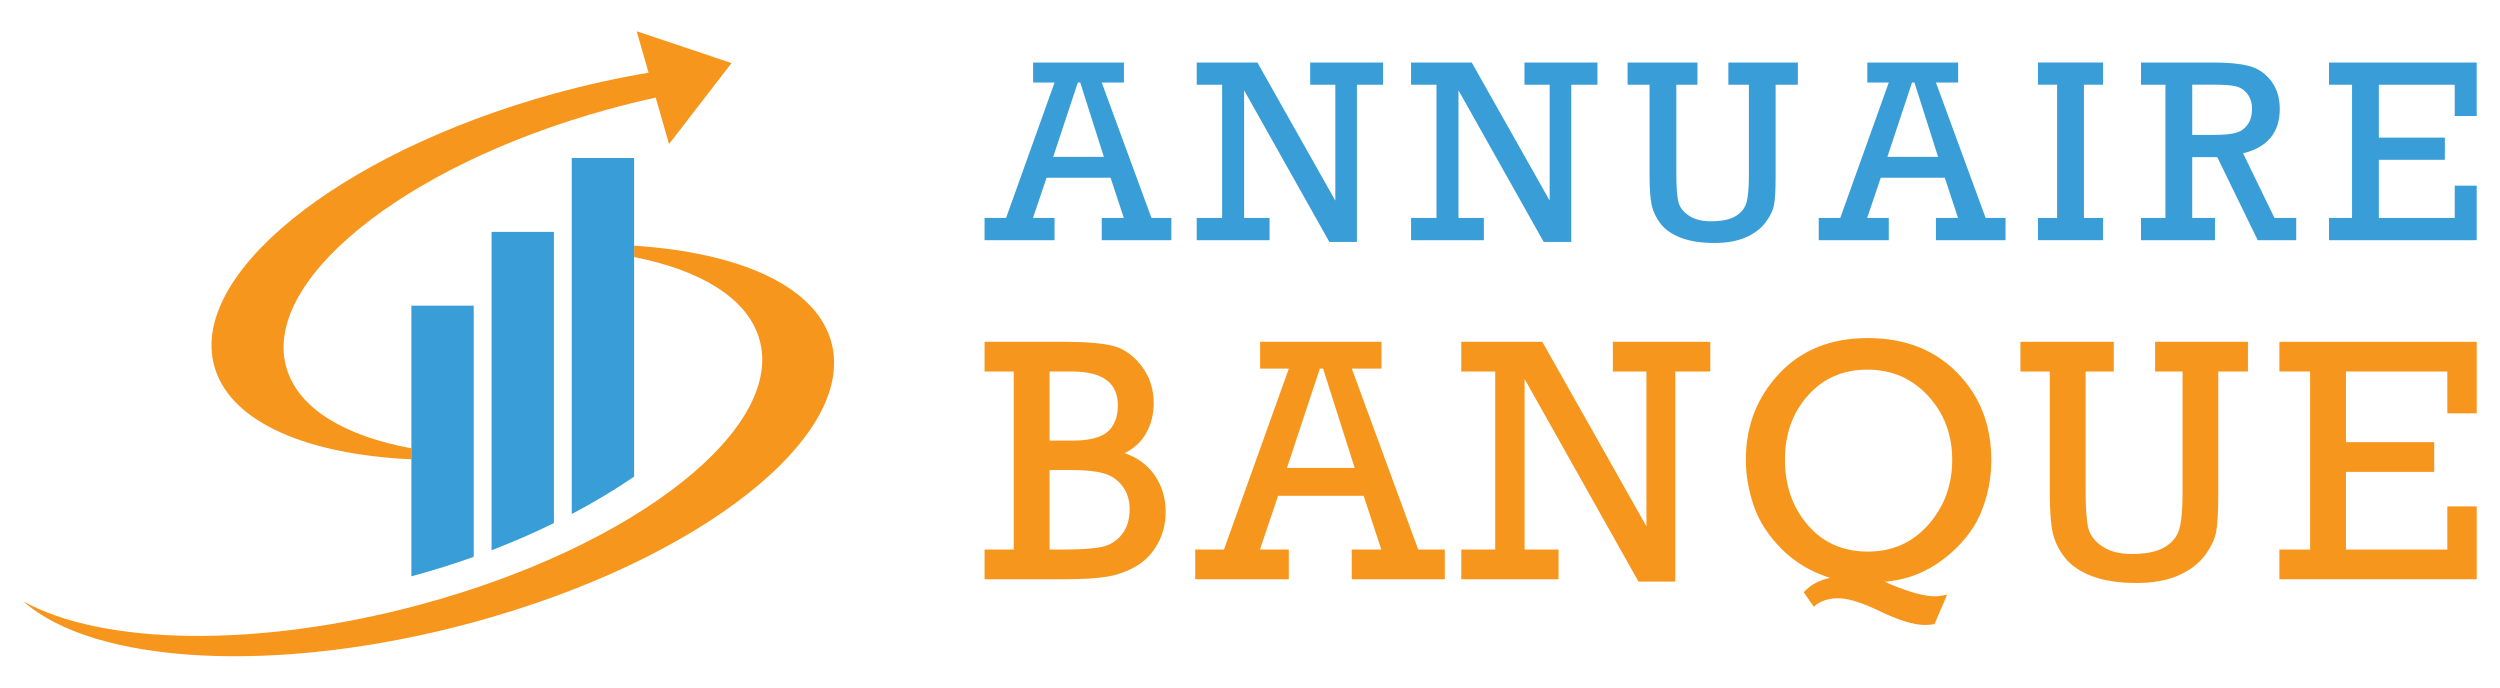
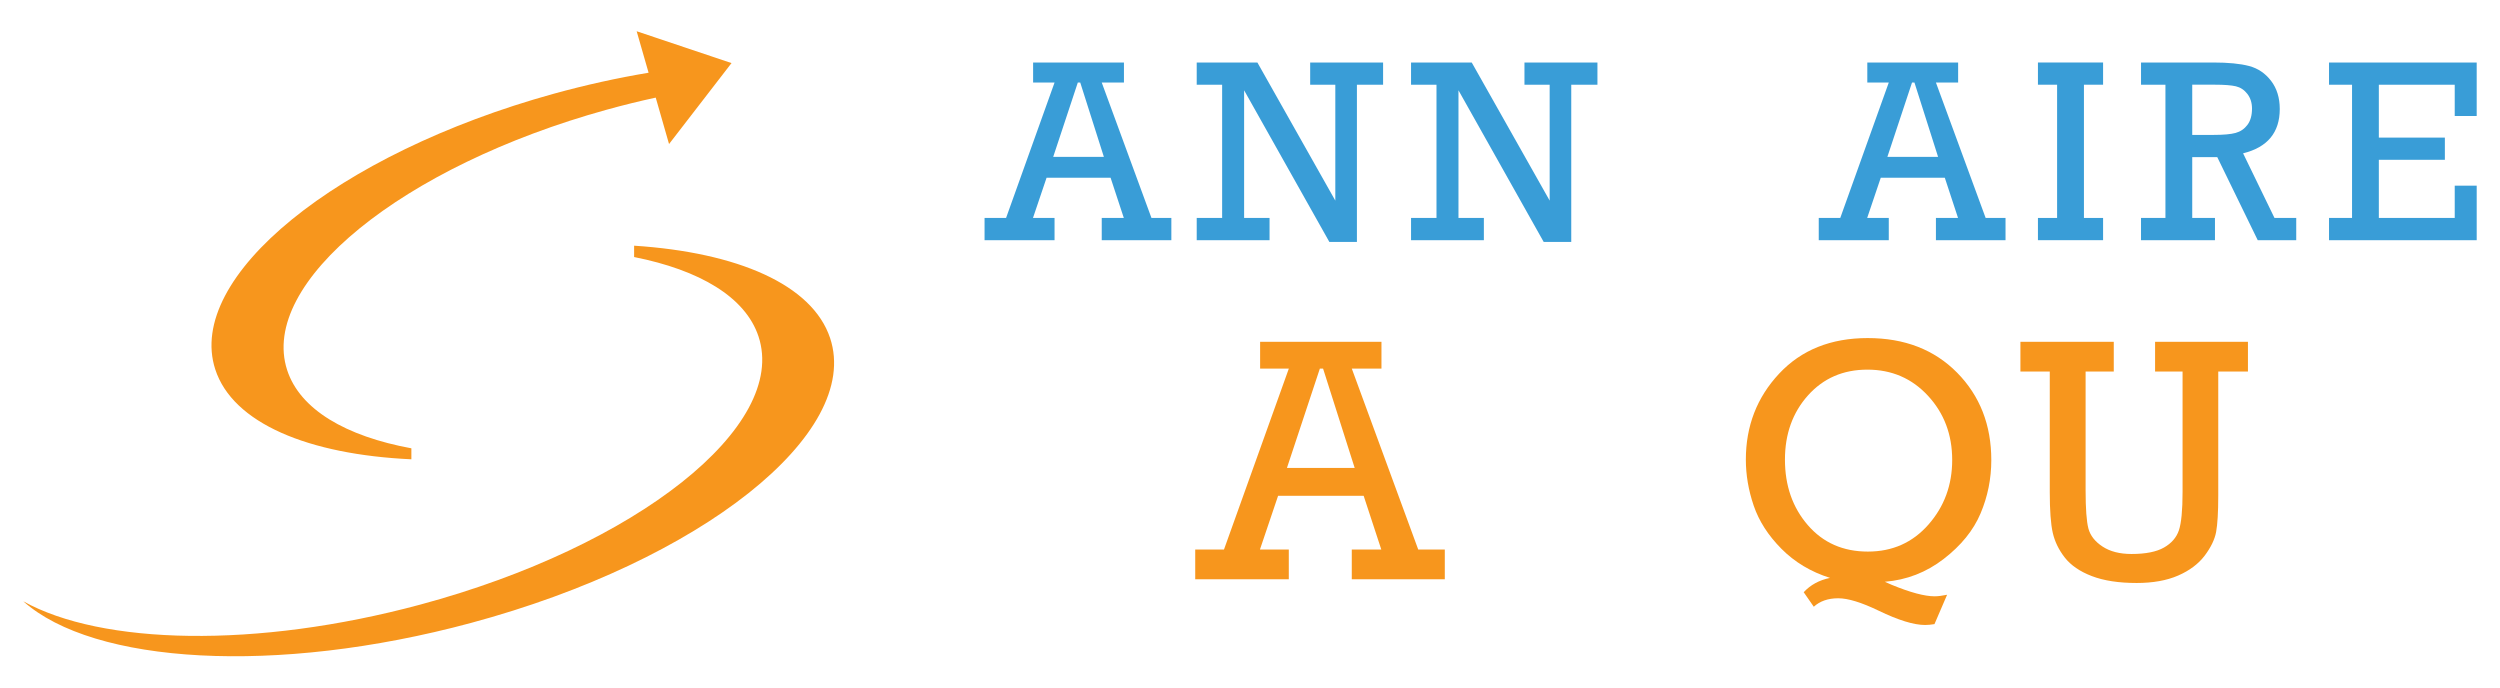
<svg xmlns="http://www.w3.org/2000/svg" version="1.1" id="Calque_1" x="0px" y="0px" width="200px" height="55px" viewBox="0 0 200 55" enable-background="new 0 0 200 55" xml:space="preserve">
  <g>
    <g>
      <g>
        <path fill="#399DD7" d="M88.847,14.218h-5.121l-1.088,3.218h1.726v1.778h-5.599v-1.778h1.721l3.879-10.833h-1.716V5h7.267v1.604     h-1.777l3.978,10.833h1.591v1.778h-5.569v-1.778h1.767L88.847,14.218z M88.31,12.551l-1.891-5.948h-0.194l-1.969,5.948H88.31z" />
-         <path fill="#399DD7" d="M97.771,17.436V6.777h-2.034V5h4.854l6.234,11.049V6.777h-2.011V5h5.833v1.777h-2.094v12.58h-2.203     L99.529,7.224v10.212h2.035v1.778h-5.827v-1.778H97.771z" />
+         <path fill="#399DD7" d="M97.771,17.436V6.777h-2.034V5h4.854l6.234,11.049V6.777h-2.011V5h5.833v1.777h-2.094v12.58h-2.203     L99.529,7.224v10.212h2.035v1.778h-5.827v-1.778H97.771" />
        <path fill="#399DD7" d="M114.919,17.436V6.777h-2.036V5h4.855l6.235,11.049V6.777h-2.016V5h5.838v1.777H125.7v12.58h-2.203     l-6.819-12.133v10.212h2.032v1.778h-5.826v-1.778H114.919z" />
-         <path fill="#399DD7" d="M134.107,6.777v7.113c0,1.104,0.057,1.867,0.17,2.289s0.393,0.781,0.844,1.079     c0.448,0.295,1.029,0.444,1.738,0.444c0.843,0,1.492-0.128,1.94-0.382c0.449-0.256,0.747-0.601,0.894-1.033     c0.147-0.433,0.218-1.197,0.218-2.294V6.777h-1.642V5h5.558v1.777h-1.778v7.43c0,1.001-0.041,1.729-0.127,2.181     c-0.085,0.454-0.315,0.928-0.691,1.421c-0.373,0.495-0.9,0.888-1.582,1.185c-0.68,0.296-1.51,0.444-2.483,0.444     c-1.079,0-1.973-0.138-2.688-0.414c-0.717-0.276-1.255-0.646-1.615-1.108s-0.603-0.958-0.723-1.482     c-0.117-0.524-0.177-1.339-0.177-2.442V6.777h-1.757V5h5.59v1.777H134.107z" />
        <path fill="#399DD7" d="M155.584,14.218h-5.123l-1.087,3.218h1.728v1.778H145.5v-1.778h1.721l3.882-10.833h-1.718V5h7.266v1.604     h-1.777l3.978,10.833h1.59v1.778h-5.568v-1.778h1.769L155.584,14.218z M155.047,12.551l-1.891-5.948h-0.194l-1.972,5.948H155.047     z" />
        <path fill="#399DD7" d="M164.568,17.436V6.777h-1.533V5h5.212v1.777h-1.532v10.659h1.532v1.778h-5.212v-1.778H164.568z" />
        <path fill="#399DD7" d="M173.235,17.436V6.777h-1.953V5h5.774c1.205,0,2.163,0.093,2.872,0.281     c0.707,0.187,1.293,0.582,1.757,1.186c0.462,0.602,0.696,1.353,0.696,2.253c0,1.88-0.978,3.063-2.933,3.546l2.512,5.171h1.739     v1.778h-3.08l-3.236-6.642h-2.004v4.863h1.819v1.778h-5.917v-1.778H173.235z M175.379,10.793h1.677     c0.811,0,1.41-0.052,1.792-0.159c0.386-0.104,0.701-0.319,0.946-0.643c0.244-0.324,0.367-0.758,0.367-1.303     c0-0.463-0.125-0.855-0.372-1.176c-0.247-0.32-0.556-0.522-0.92-0.608c-0.366-0.085-0.922-0.128-1.671-0.128h-1.819V10.793z" />
        <path fill="#399DD7" d="M188.163,17.436V6.777h-1.841V5h11.814v4.281h-1.758V6.777h-6.071v4.231h5.282v1.778h-5.282v4.65h6.071     v-2.585h1.758v4.364h-11.814v-1.778H188.163z" />
      </g>
      <g>
-         <path fill="#F7961D" d="M81.099,43.964V29.721h-2.334v-2.376h6.321c1.738,0,3.044,0.105,3.913,0.314     c0.867,0.209,1.636,0.74,2.3,1.591s0.997,1.851,0.997,2.998c0,0.882-0.198,1.679-0.593,2.387     c-0.398,0.712-0.977,1.25-1.741,1.612c1.056,0.363,1.867,0.968,2.437,1.809c0.568,0.843,0.853,1.806,0.853,2.889     c0,0.938-0.209,1.789-0.634,2.555c-0.425,0.764-0.985,1.356-1.688,1.774c-0.7,0.418-1.468,0.701-2.301,0.848     c-0.833,0.146-1.97,0.218-3.407,0.218h-6.457v-2.375H81.099z M83.966,35.25h1.789c1.366,0,2.319-0.237,2.861-0.717     c0.541-0.478,0.812-1.181,0.812-2.108c0-1.802-1.223-2.704-3.673-2.704h-1.789V35.25z M83.966,43.964h1.08     c1.411,0,2.443-0.072,3.099-0.211c0.656-0.143,1.189-0.476,1.605-1c0.412-0.522,0.62-1.192,0.62-2.013     c0-0.748-0.198-1.371-0.594-1.877c-0.397-0.506-0.905-0.844-1.529-1.01c-0.624-0.17-1.505-0.254-2.644-0.254h-1.638V43.964z" />
        <path fill="#F7961D" d="M109.092,39.662h-6.844l-1.453,4.302h2.309v2.375h-7.486v-2.375h2.3l5.188-14.474h-2.297v-2.145h9.708     v2.145h-2.373l5.315,14.474h2.125v2.375h-7.442v-2.375h2.362L109.092,39.662z M108.375,37.437l-2.528-7.947h-0.259l-2.633,7.947     H108.375z" />
-         <path fill="#F7961D" d="M119.618,43.964V29.721h-2.717v-2.376h6.483l8.331,14.764V29.721h-2.688v-2.376h7.796v2.376h-2.8V46.53     h-2.943l-9.113-16.212v13.646h2.716v2.375h-7.781v-2.375H119.618z" />
        <path fill="#F7961D" d="M150.786,46.542l0.558,0.247c1.483,0.61,2.628,0.916,3.427,0.916c0.256,0,0.59-0.041,0.997-0.123     l-1.01,2.348c-0.272,0.045-0.524,0.069-0.75,0.069c-0.903,0-2.146-0.385-3.729-1.15c-1.366-0.658-2.439-0.987-3.222-0.987     c-0.813,0-1.462,0.228-1.954,0.677l-0.807-1.161c0.538-0.584,1.239-0.967,2.104-1.147c-1.53-0.482-2.823-1.258-3.886-2.328     c-1.061-1.07-1.798-2.22-2.219-3.455c-0.42-1.231-0.627-2.459-0.627-3.679c0-2.686,0.887-4.978,2.661-6.875     c1.776-1.899,4.137-2.848,7.089-2.848c2.948,0,5.333,0.924,7.154,2.772c1.82,1.849,2.732,4.178,2.732,6.992     c0,1.494-0.288,2.916-0.861,4.268c-0.572,1.353-1.556,2.564-2.949,3.639S152.531,46.398,150.786,46.542z M142.796,36.768     c0,2.083,0.609,3.832,1.83,5.242c1.22,1.412,2.821,2.117,4.806,2.117c1.967,0,3.582-0.722,4.847-2.164     c1.267-1.443,1.897-3.166,1.897-5.167c0-2.022-0.642-3.732-1.932-5.129c-1.286-1.397-2.906-2.096-4.854-2.096     c-1.939,0-3.522,0.688-4.752,2.062C143.41,33.007,142.796,34.719,142.796,36.768z" />
        <path fill="#F7961D" d="M166.848,29.721v9.504c0,1.472,0.076,2.494,0.224,3.057c0.152,0.565,0.527,1.046,1.129,1.441     c0.601,0.396,1.374,0.596,2.32,0.596c1.131,0,1.993-0.172,2.595-0.514c0.601-0.342,1-0.8,1.195-1.378     c0.194-0.579,0.294-1.602,0.294-3.066v-9.64h-2.199v-2.376h7.429v2.376h-2.375v9.924c0,1.34-0.06,2.312-0.172,2.919     c-0.115,0.605-0.423,1.237-0.92,1.896c-0.503,0.66-1.209,1.188-2.119,1.585c-0.909,0.395-2.016,0.594-3.317,0.594     c-1.439,0-2.636-0.185-3.593-0.554c-0.953-0.366-1.674-0.863-2.157-1.481c-0.482-0.619-0.802-1.278-0.962-1.979     c-0.159-0.7-0.239-1.787-0.239-3.264v-9.64h-2.348v-2.376h7.468v2.376H166.848z" />
-         <path fill="#F7961D" d="M184.809,43.964V29.721h-2.458v-2.376h15.785v5.722h-2.349v-3.345h-8.111v5.651h7.061v2.378h-7.061v6.214     h8.111v-3.455h2.349v5.83h-15.785v-2.375H184.809z" />
      </g>
    </g>
    <g>
      <path fill-rule="evenodd" clip-rule="evenodd" fill="#F7961D" d="M44.287,7.503c2.576-0.712,5.123-1.271,7.6-1.685L50.933,2.5    l7.588,2.547l-4.998,6.476l-1.065-3.714c-1.292,0.279-2.597,0.601-3.91,0.964c-16.378,4.528-27.833,13.853-25.579,20.824    c1.023,3.166,4.699,5.302,9.941,6.268v0.879c-8.249-0.381-14.297-2.888-15.692-7.203C14.834,22.164,26.955,12.295,44.287,7.503    L44.287,7.503z M50.729,19.655v0.908c5.243,1.04,8.905,3.2,9.951,6.35c2.384,7.184-9.737,16.792-27.068,21.458    C20.479,51.906,8.12,51.589,1.864,48.104c5.626,5.019,20.198,5.936,35.796,1.736c18.408-4.955,31.281-15.16,28.75-22.79    C64.984,22.757,58.984,20.194,50.729,19.655z" />
-       <path fill-rule="evenodd" clip-rule="evenodd" fill="#399DD7" d="M50.729,12.641H45.74v28.48c1.806-0.95,3.476-1.955,4.989-2.99    V12.641L50.729,12.641z M37.899,24.453H32.91v21.651l0.049-0.014c1.704-0.458,3.353-0.977,4.94-1.543V24.453L37.899,24.453z     M44.314,18.547h-4.989V44.02c1.749-0.672,3.415-1.4,4.989-2.174V18.547z" />
    </g>
  </g>
</svg>